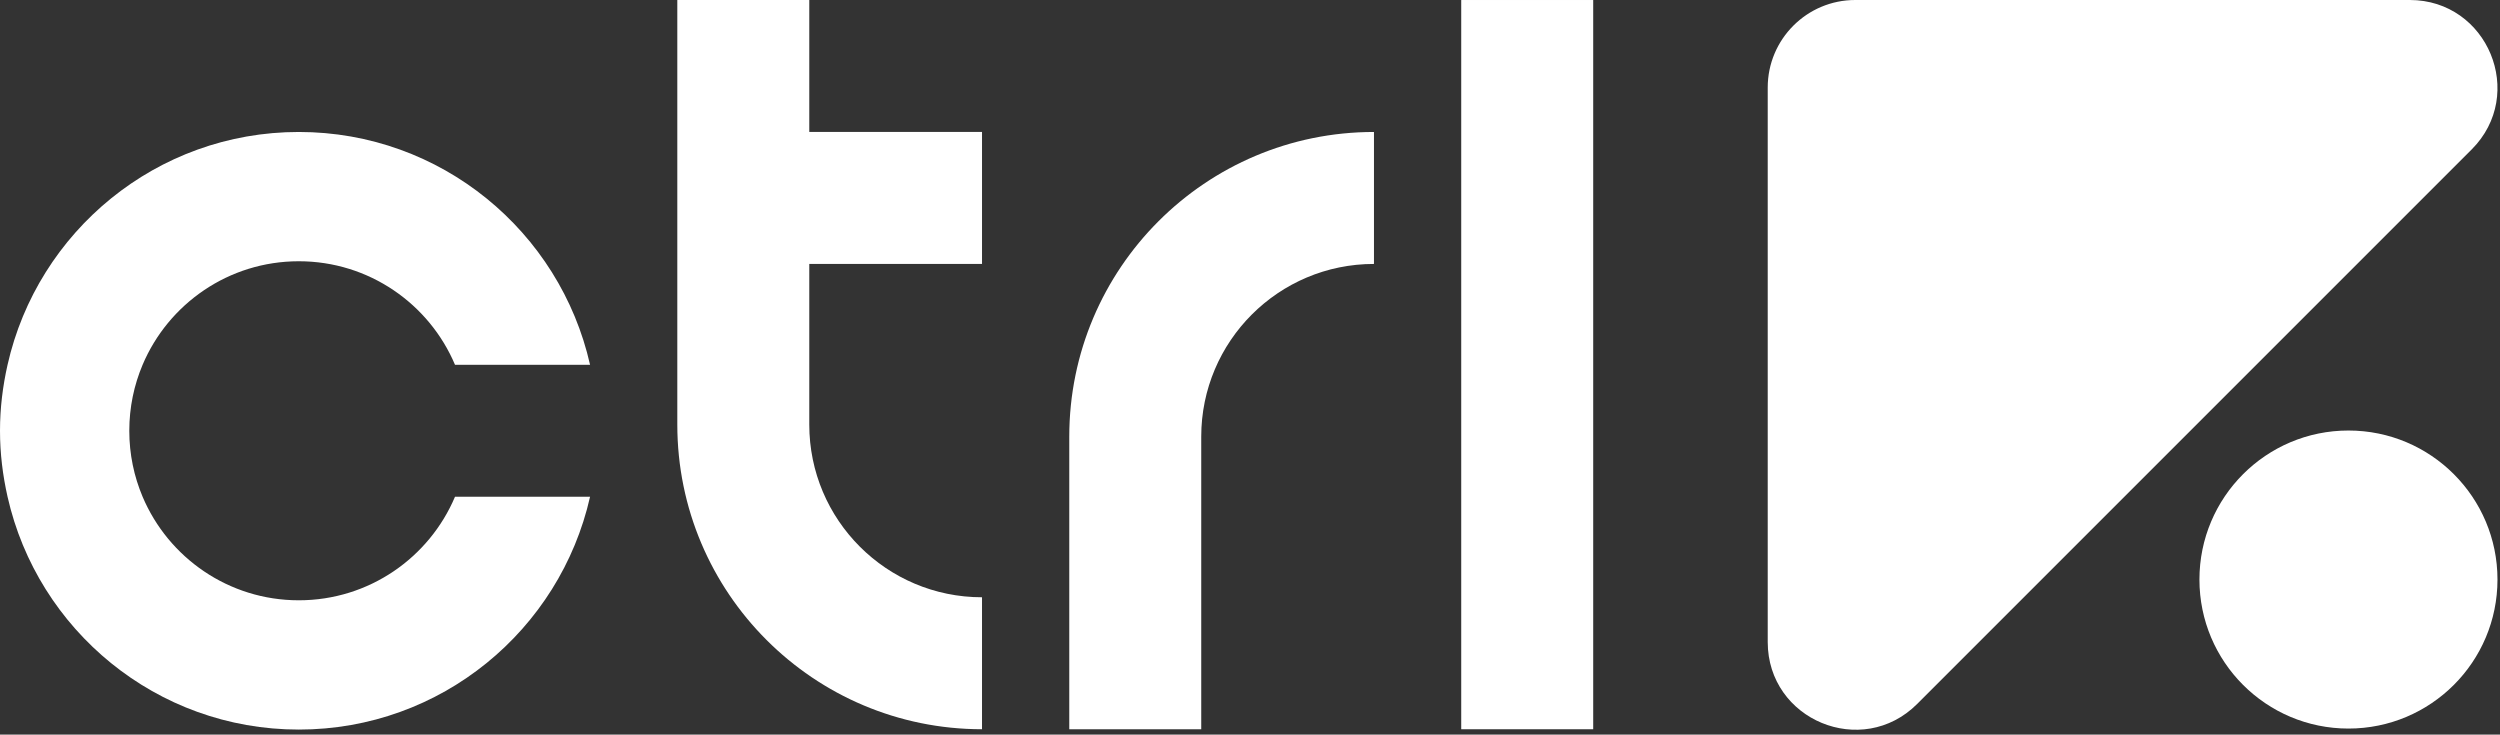
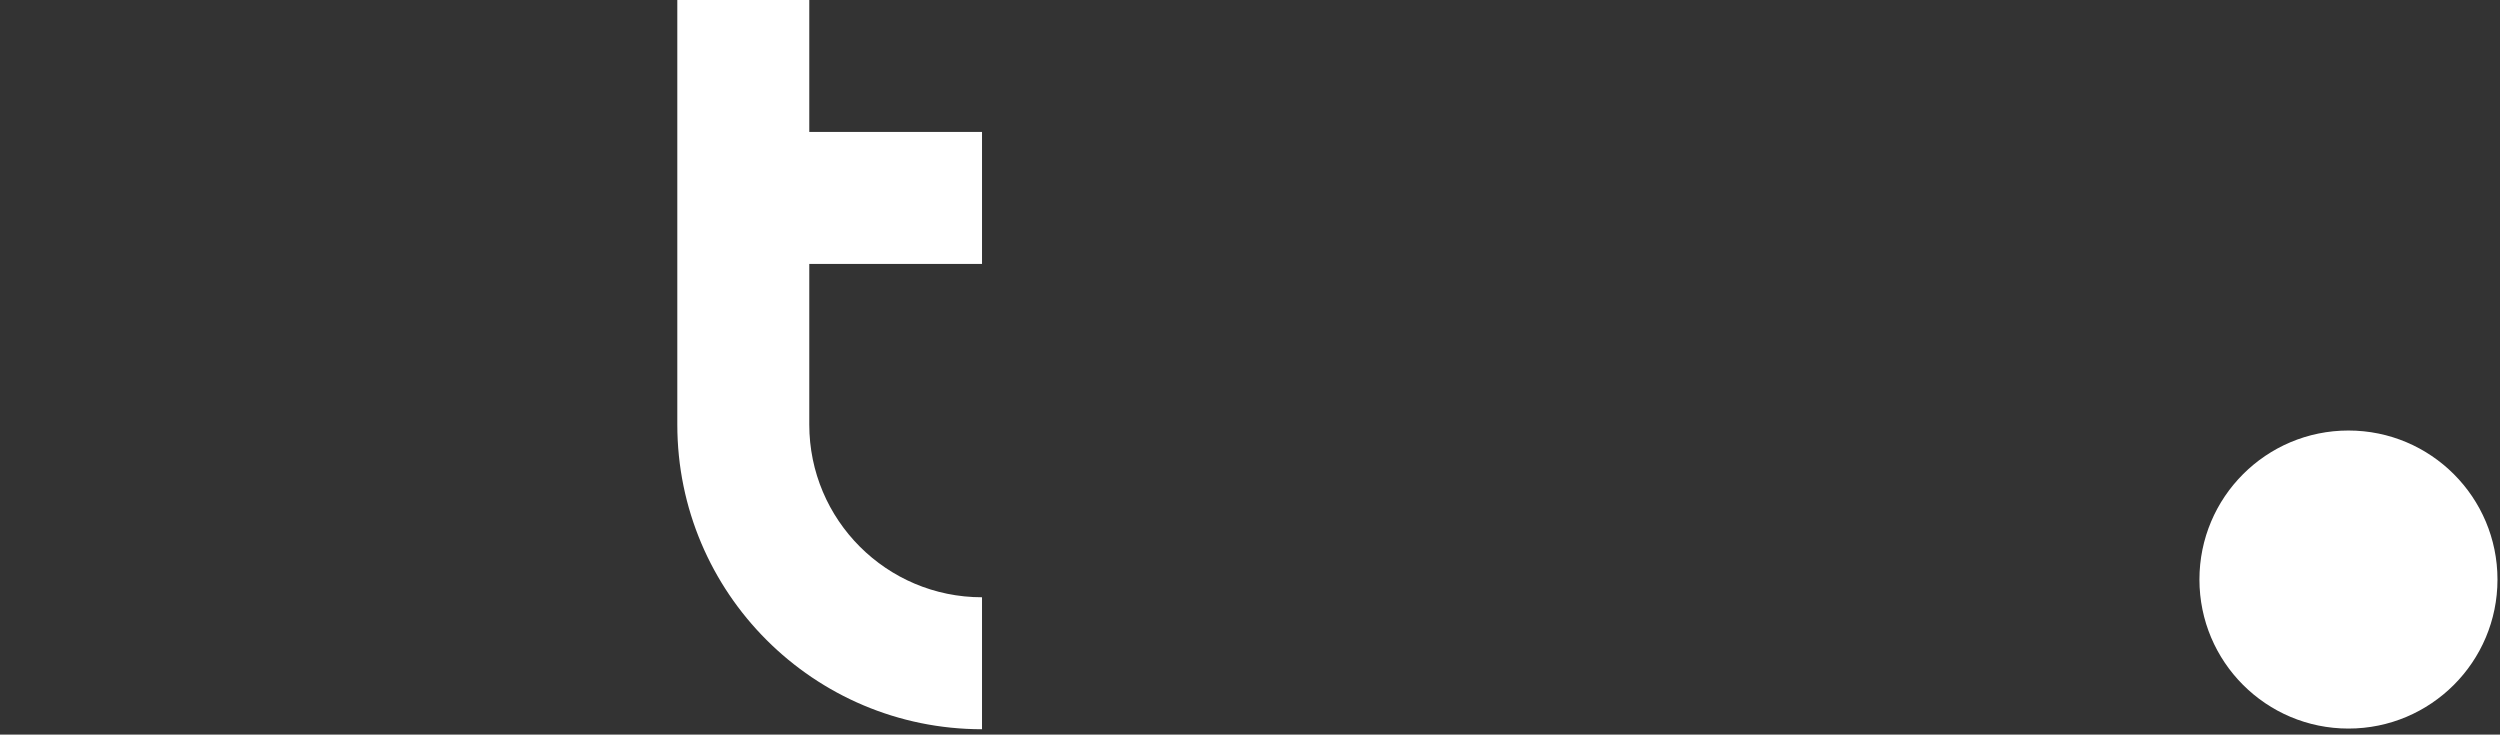
<svg xmlns="http://www.w3.org/2000/svg" width="100%" height="100%" viewBox="0 0 422 124" xml:space="preserve" style="fill-rule:evenodd;clip-rule:evenodd;stroke-linejoin:round;stroke-miterlimit:2;">
  <rect x="0" y="0" width="422" height="124" fill="#333333" stroke="none" />
-   <path d="M50.438,101.329c-11.852,-0 -22.022,-7.207 -26.366,-17.477c-1.448,-3.423 -2.248,-7.187 -2.248,-11.138c-0,-3.95 0.8,-7.714 2.248,-11.138c4.344,-10.27 14.514,-17.476 26.366,-17.476c11.852,-0 22.022,7.206 26.366,17.476l22.797,-0c-5.076,-22.489 -25.14,-39.299 -49.163,-39.299c-24.023,-0 -44.087,16.81 -49.163,39.299c-0.809,3.588 -1.275,7.306 -1.275,11.138c-0,3.833 0.466,7.551 1.275,11.138c5.076,22.489 25.139,39.3 49.163,39.3c24.024,-0 44.087,-16.811 49.163,-39.3l-22.797,-0c-4.344,10.27 -14.514,17.477 -26.366,17.477" style="fill:#fff;fill-rule:nonzero;" />
-   <path d="M406.766,0l-93.595,0c-8.162,0 -14.779,6.617 -14.779,14.779l-0,93.595c-0,13.167 15.919,19.761 25.23,10.45l93.594,-93.594c9.311,-9.311 2.717,-25.23 -10.45,-25.23" style="fill:#fff;fill-rule:nonzero;" />
  <path d="M421.575,97.827c-0,13.893 -11.262,25.155 -25.155,25.155c-13.893,-0 -25.155,-11.262 -25.155,-25.155c-0,-13.893 11.262,-25.155 25.155,-25.155c13.893,-0 25.155,11.262 25.155,25.155" style="fill:#fff;fill-rule:nonzero;" />
-   <rect x="246.656" y="0.001" width="22.276" height="123.095" style="fill:#fff;" />
  <path d="M136.606,71.662l0,-27.11l29.158,-0l0,-22.276l-29.158,-0l0,-22.276l-22.276,-0l0,71.662c0,28.406 23.028,51.434 51.434,51.434l0,-22.276c-16.104,-0 -29.158,-13.055 -29.158,-29.158" style="fill:#fff;fill-rule:nonzero;" />
-   <path d="M202.769,73.71l0,49.386l-22.276,-0l0,-49.386c0,-28.406 23.028,-51.434 51.434,-51.434l0,22.276c-16.104,-0 -29.158,13.055 -29.158,29.158" style="fill:#fff;fill-rule:nonzero;" />
</svg>